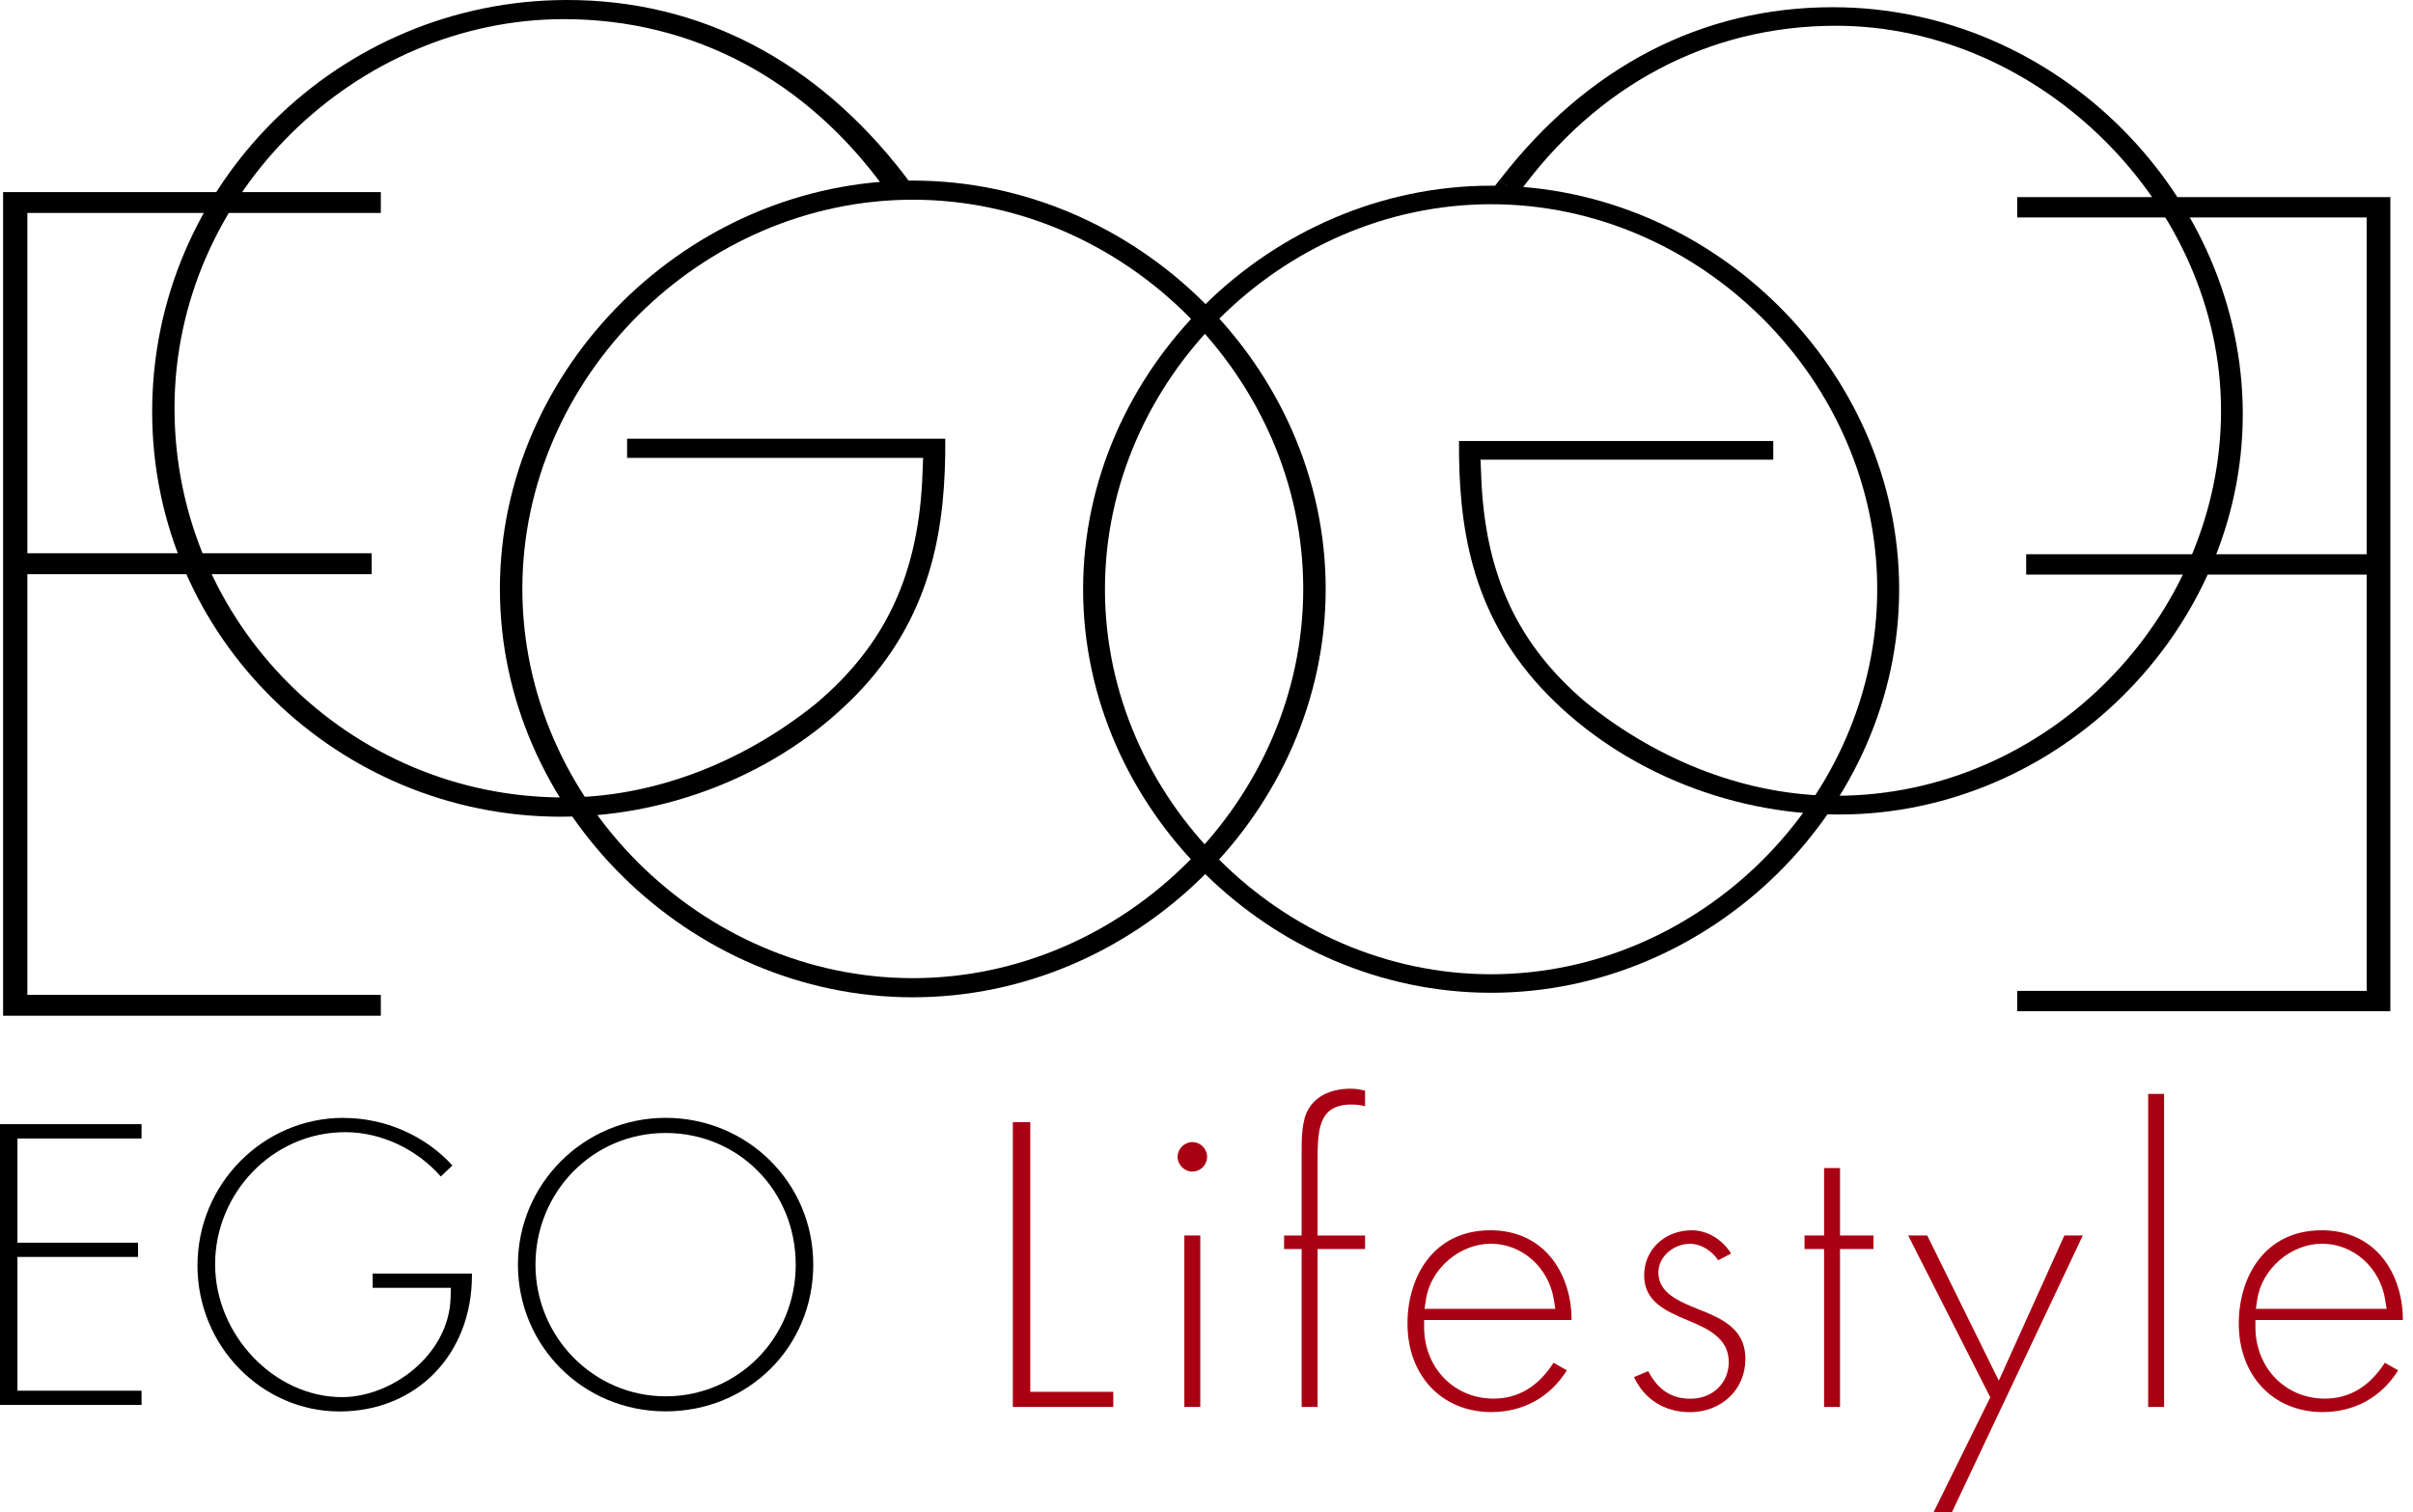
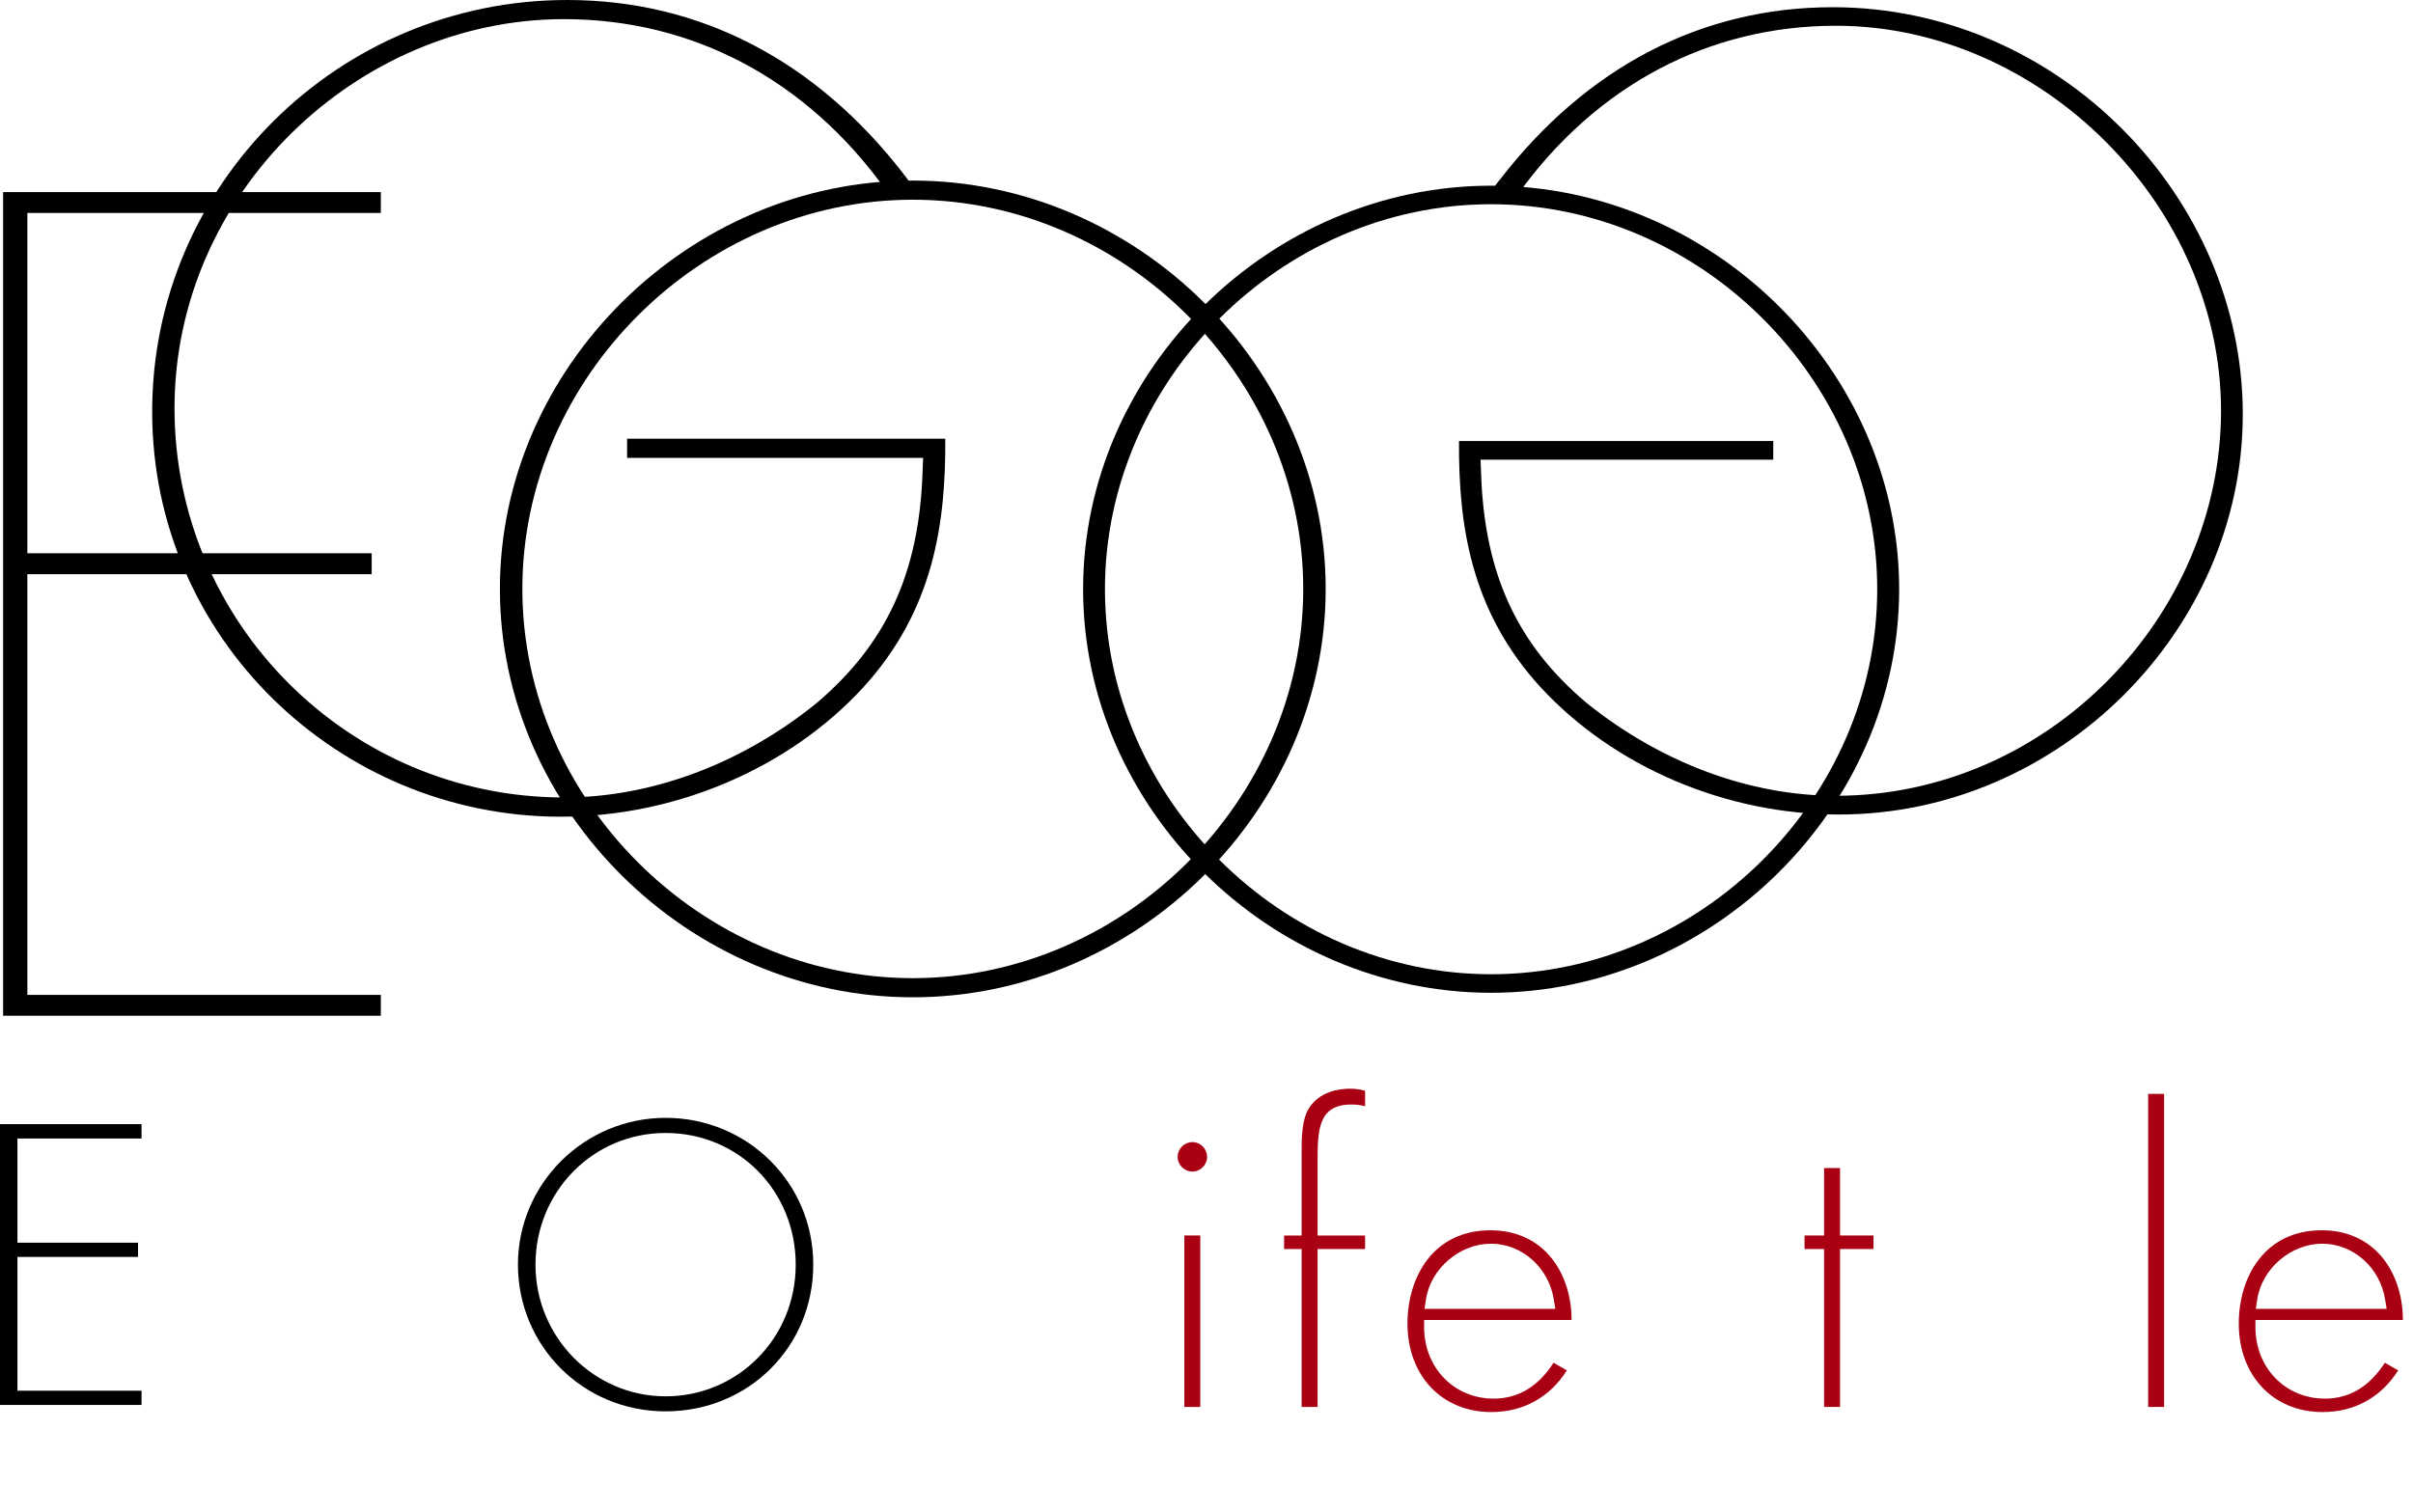
<svg xmlns="http://www.w3.org/2000/svg" id="Layer_2" data-name="Layer 2" viewBox="0 0 240.72 150.91">
  <defs>
    <style>
      .cls-1 {
        fill: none;
        stroke: #000;
        stroke-miterlimit: 10;
        stroke-width: 3px;
      }

      .cls-2 {
        fill: #aa0013;
      }
    </style>
  </defs>
  <g id="Ebene_1" data-name="Ebene 1">
    <path d="M56.59,0C33.76,0,15.18,18.43,15.18,41.08s18.66,40.42,40.75,40.42c11.44,0,22.7-4.8,30.12-12.83,7.13-7.77,8.3-16.5,8.25-24.89h-31.74v1.91h29.53l-.06,1.55c-.36,9.98-3.63,17.05-10.6,22.95-7.51,6.06-16.45,9.39-25.18,9.39-21.42,0-38.84-17.42-38.84-38.84S35.57,1.91,56.26,1.91c12.85,0,24.19,6.03,32.09,17.02l1.86-1.48C81.41,6.03,69.81,0,56.59,0h0Z" />
    <path d="M91.06,18.02c-22.33,0-41.19,18.66-41.19,40.75s18.86,40.75,41.19,40.75,41.19-18.66,41.19-40.75-18.86-40.75-41.19-40.75h0Zm0,79.59c-21.11,0-38.95-17.79-38.95-38.84s17.84-38.84,38.95-38.84,38.95,17.79,38.95,38.84-17.84,38.84-38.95,38.84h0Z" />
    <polygon points="37.99 19.17 .31 19.17 .31 101.36 37.99 101.36 37.99 99.28 2.73 99.28 2.73 57.3 37.08 57.3 37.08 55.21 2.73 55.21 2.73 21.25 37.99 21.25 37.99 19.17 37.99 19.17" />
    <path d="M182.83,.72c-13.06,0-24.52,5.95-33.22,17.23l1.81,1.44c7.82-10.86,19.03-16.82,31.73-16.82,20.46,0,38.42,17.95,38.42,38.42s-17.23,38.42-38.42,38.42c-8.63,0-17.48-3.3-24.93-9.31-6.87-5.82-10.1-12.81-10.46-22.68l-.06-1.55h29.2v-1.86h-31.35c-.05,8.28,1.11,16.91,8.15,24.58,7.33,7.94,18.46,12.69,29.77,12.69,21.83,0,40.27-18.29,40.27-39.95S205.39,.72,182.83,.72h0Z" />
    <path d="M148.75,18.53c-22.06,0-40.7,18.44-40.7,40.27s18.64,40.27,40.7,40.27,40.71-18.44,40.71-40.27-18.64-40.27-40.71-40.27h0Zm0,78.69c-20.88,0-38.52-17.59-38.52-38.42s17.64-38.42,38.52-38.42,38.52,17.59,38.52,38.42-17.64,38.42-38.52,38.42h0Z" />
-     <polygon points="238.46 19.67 201.24 19.67 201.24 21.7 236.1 21.7 236.1 55.31 202.13 55.31 202.13 57.34 236.1 57.34 236.1 98.88 201.24 98.88 201.24 100.91 238.46 100.91 238.46 19.67 238.46 19.67" />
    <g>
      <polygon points="14.12 112.18 0 112.18 0 140.2 14.12 140.2 14.12 138.78 1.74 138.78 1.74 125.43 13.77 125.43 13.77 124.01 1.74 124.01 1.74 113.61 14.12 113.61 14.12 112.18 14.12 112.18" />
-       <path d="M34.27,111.55c-8.03,0-14.57,6.61-14.57,14.73s6.49,14.57,14.17,14.57,13.21-5.71,13.21-13.57v-.19h-9.9v1.42h7.8l-.03,1.03c-.18,5.66-5.87,9.88-10.83,9.88-6.75,0-12.66-6.2-12.66-13.26s5.7-13.18,12.98-13.18c3.56,0,7.12,1.67,9.53,4.42l1.16-1.1c-2.72-2.98-6.71-4.74-10.85-4.74h0Z" />
      <path d="M66.4,111.55c-8.12,0-14.73,6.57-14.73,14.65s6.47,14.64,14.73,14.64,14.73-6.43,14.73-14.64-6.61-14.65-14.73-14.65h0Zm0,27.79c-7.16,0-12.98-5.9-12.98-13.14s5.7-13.14,12.98-13.14,12.98,5.77,12.98,13.14-5.82,13.14-12.98,13.14h0Z" />
    </g>
    <g>
-       <polygon class="cls-2" points="102.78 111.98 101.04 111.98 101.04 140.4 111.06 140.4 111.06 138.89 102.78 138.89 102.78 111.98 102.78 111.98" />
      <path class="cls-2" d="M118.95,113.97c-.8,0-1.47,.67-1.47,1.47s.66,1.47,1.47,1.47,1.47-.66,1.47-1.47-.67-1.47-1.47-1.47h0Zm.79,9.32h-1.59v17.11h1.59v-17.11h0Z" />
      <path class="cls-2" d="M134.71,108.64c-1.09,0-3.08,.26-4.14,1.97-.72,1.16-.72,2.98-.72,4.44v8.24h-1.75v1.35h1.75v15.76h1.59v-15.76h4.74v-1.35h-4.74v-7.13c0-3.32,0-5.94,3.39-5.94,.49,0,.92,.06,1.35,.17v-1.55c-.54-.14-1.02-.2-1.47-.2h0Z" />
      <path class="cls-2" d="M148.69,122.77c-5.72,0-8.28,4.68-8.28,9.31,0,5.2,3.44,8.83,8.36,8.83,3.19,0,5.84-1.47,7.54-4.16l-1.33-.76c-1.53,2.38-3.53,3.58-5.98,3.58-3.91,0-6.88-3.03-6.93-7.04v-.81s14.71,0,14.71,0c0-2.62-.87-5.01-2.4-6.63-1.43-1.52-3.4-2.32-5.7-2.32h0Zm-6.58,7.84l.14-.92c.45-3.08,3.36-5.58,6.48-5.58s5.77,2.39,6.28,5.57l.15,.93h-13.05Z" />
-       <path class="cls-2" d="M168.79,122.77c-2.72,0-4.77,1.93-4.77,4.5s2.07,3.53,4.27,4.45c1.95,.82,4.17,1.74,4.17,4.19,0,2.12-1.61,3.67-3.83,3.67s-3.41-1.25-4.21-2.75l-1.41,.59c1.02,2.21,3.05,3.5,5.58,3.5,3.15,0,5.53-2.27,5.53-5.29,0-2.51-1.54-3.67-3.85-4.64-.26-.11-.52-.21-.77-.31-2-.81-4.06-1.64-4.06-3.69,0-1.69,1.64-2.87,3.11-2.87,1.28,0,2.26,.78,2.86,1.64l1.28-.67c-.86-1.4-2.38-2.32-3.9-2.32h0Z" />
      <polygon class="cls-2" points="183.56 116.56 181.97 116.56 181.97 123.29 180.02 123.29 180.02 124.64 181.97 124.64 181.97 140.4 183.56 140.4 183.56 124.64 186.9 124.64 186.9 123.29 183.56 123.29 183.56 116.56 183.56 116.56" />
-       <polygon class="cls-2" points="207.78 123.29 205.94 123.29 199.4 137.78 192.26 123.29 190.36 123.29 198.55 139.44 192.89 150.91 194.72 150.91 207.78 123.29 207.78 123.29" />
      <polygon class="cls-2" points="215.89 109.16 214.3 109.16 214.3 140.4 215.89 140.4 215.89 109.16 215.89 109.16" />
      <path class="cls-2" d="M231.62,122.77c-5.72,0-8.28,4.68-8.28,9.31,0,5.2,3.44,8.83,8.36,8.83,3.19,0,5.84-1.47,7.54-4.16l-1.33-.76c-1.53,2.38-3.53,3.58-5.98,3.58-3.91,0-6.88-3.03-6.93-7.04v-.81s14.71,0,14.71,0c0-2.62-.87-5.01-2.4-6.63-1.43-1.52-3.4-2.32-5.7-2.32h0Zm-6.58,7.84l.14-.92c.45-3.08,3.36-5.58,6.48-5.58s5.77,2.39,6.28,5.57l.15,.93h-13.05Z" />
    </g>
    <line class="cls-1" x1="89" y1="18.33" x2="89.45" y2="18.95" />
    <line class="cls-1" x1="150.8" y1="18.85" x2="150.33" y2="19.46" />
  </g>
</svg>